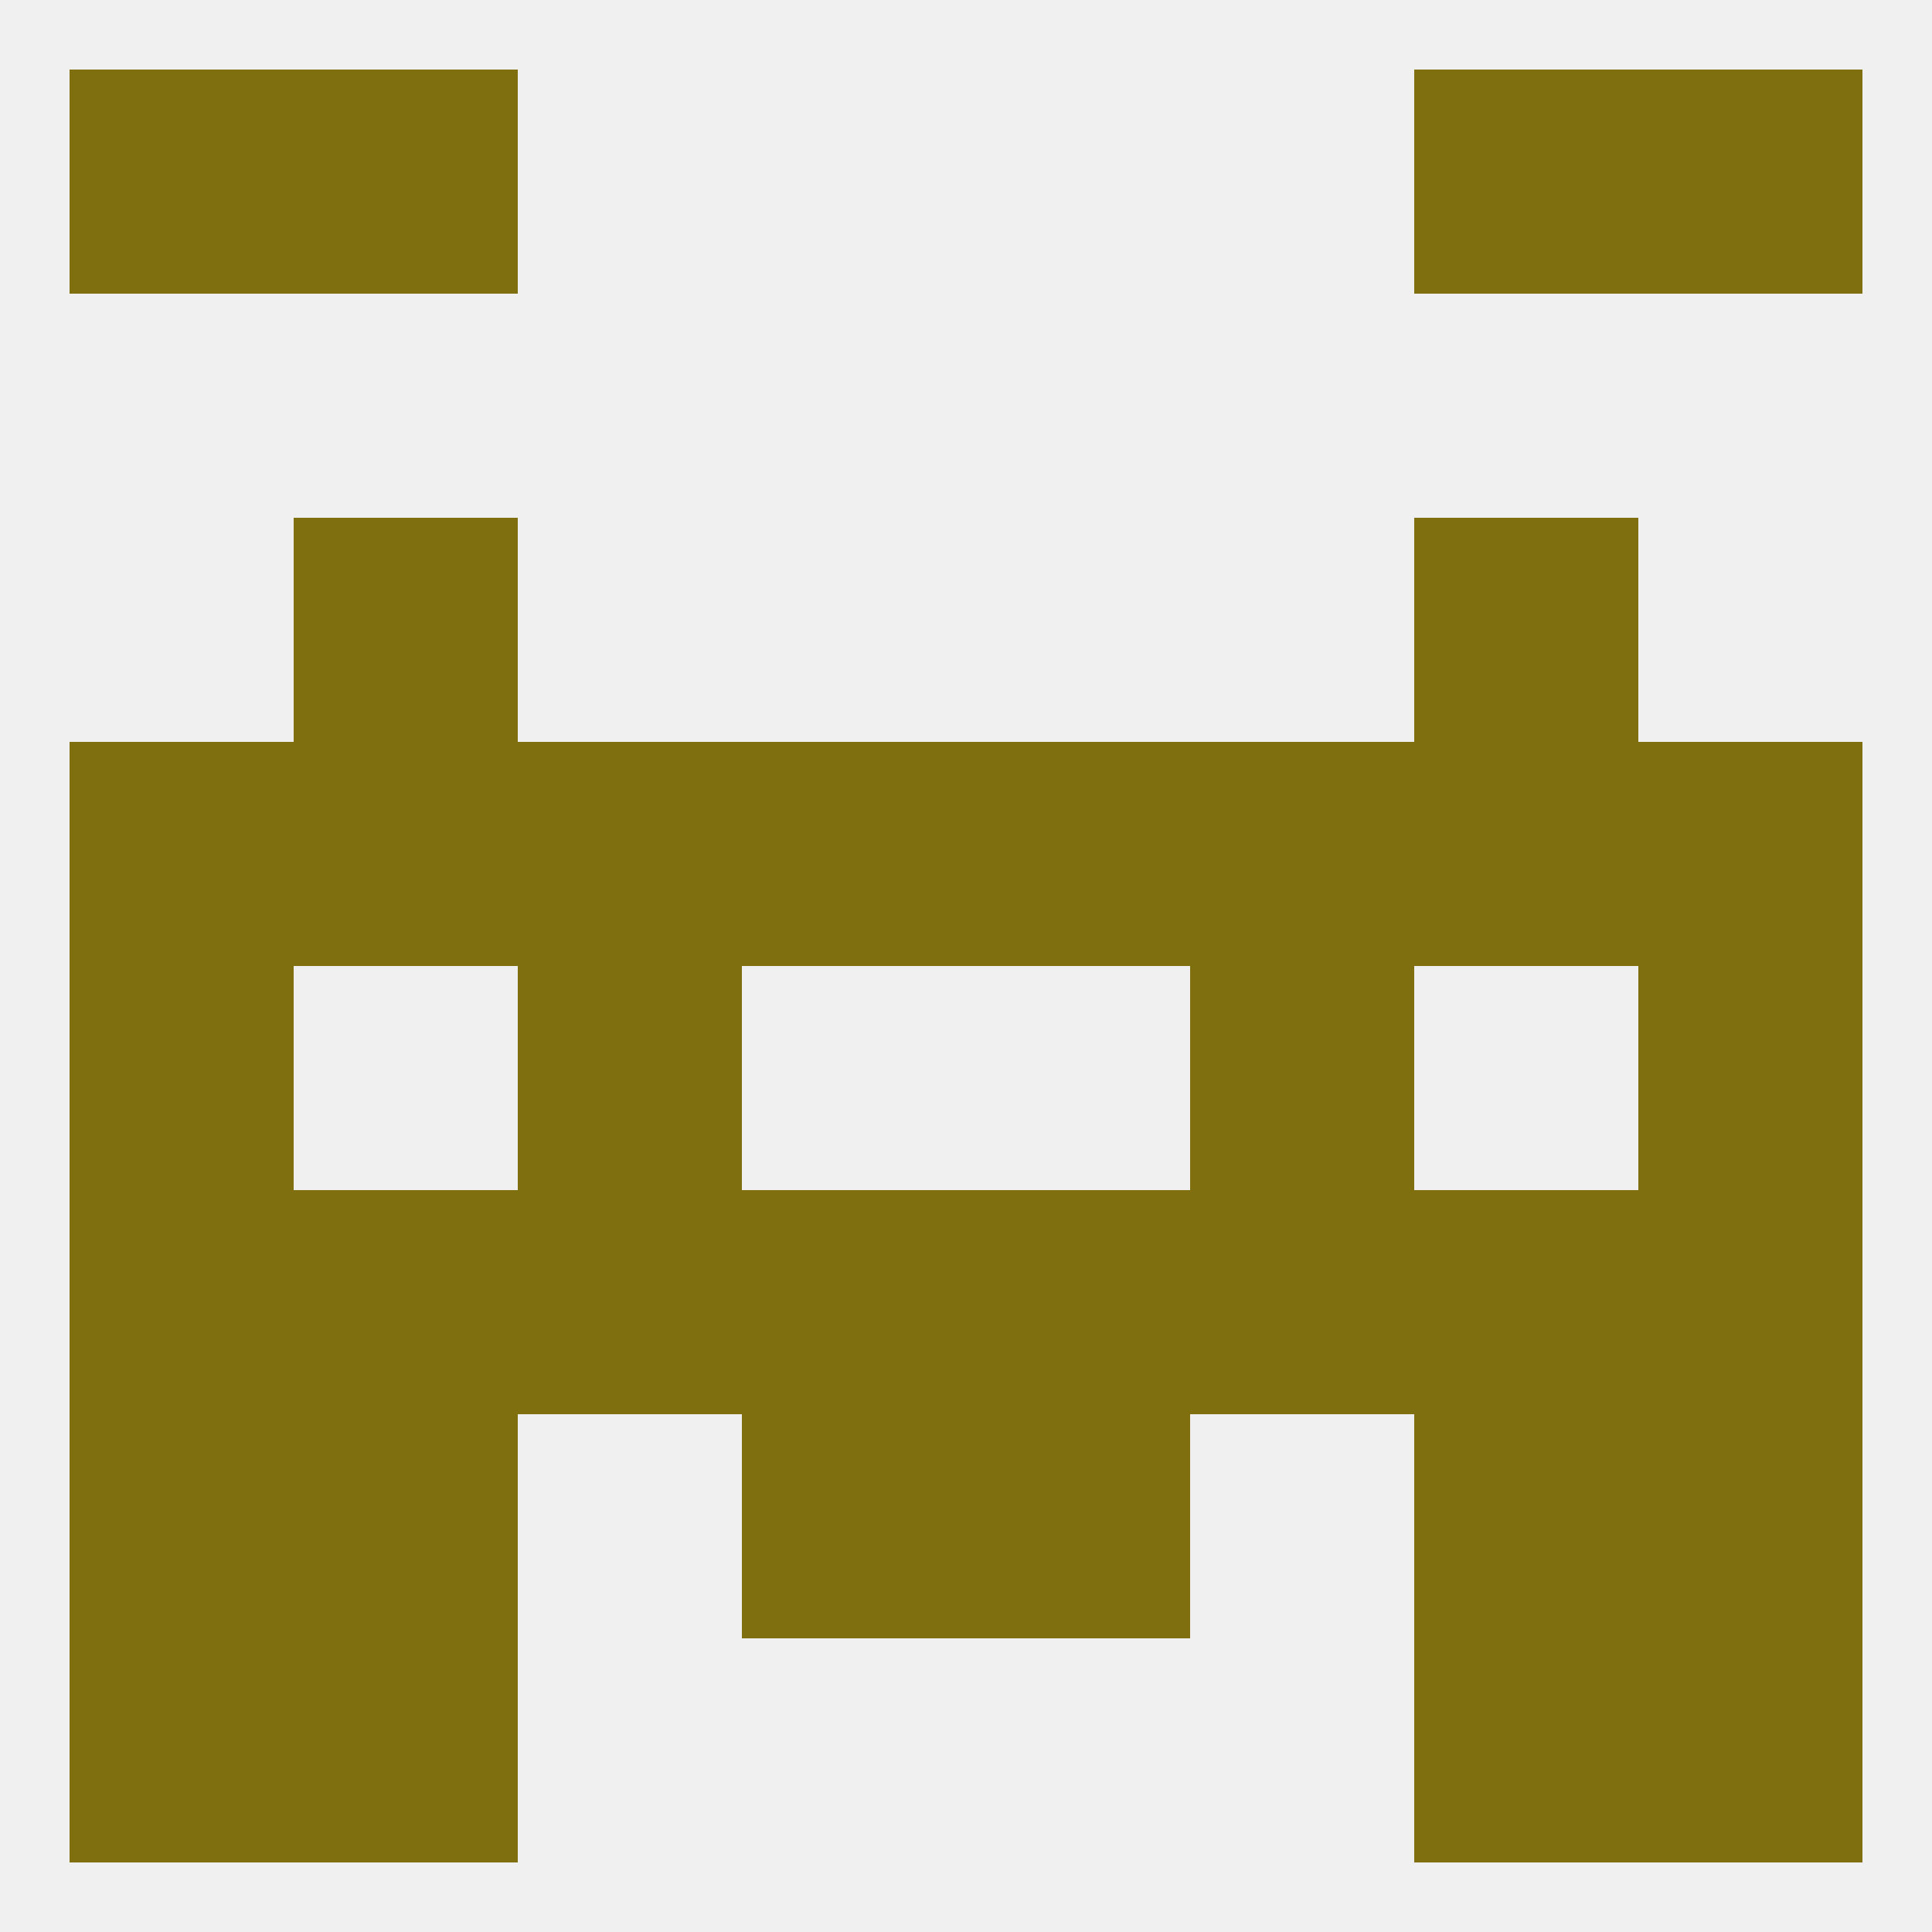
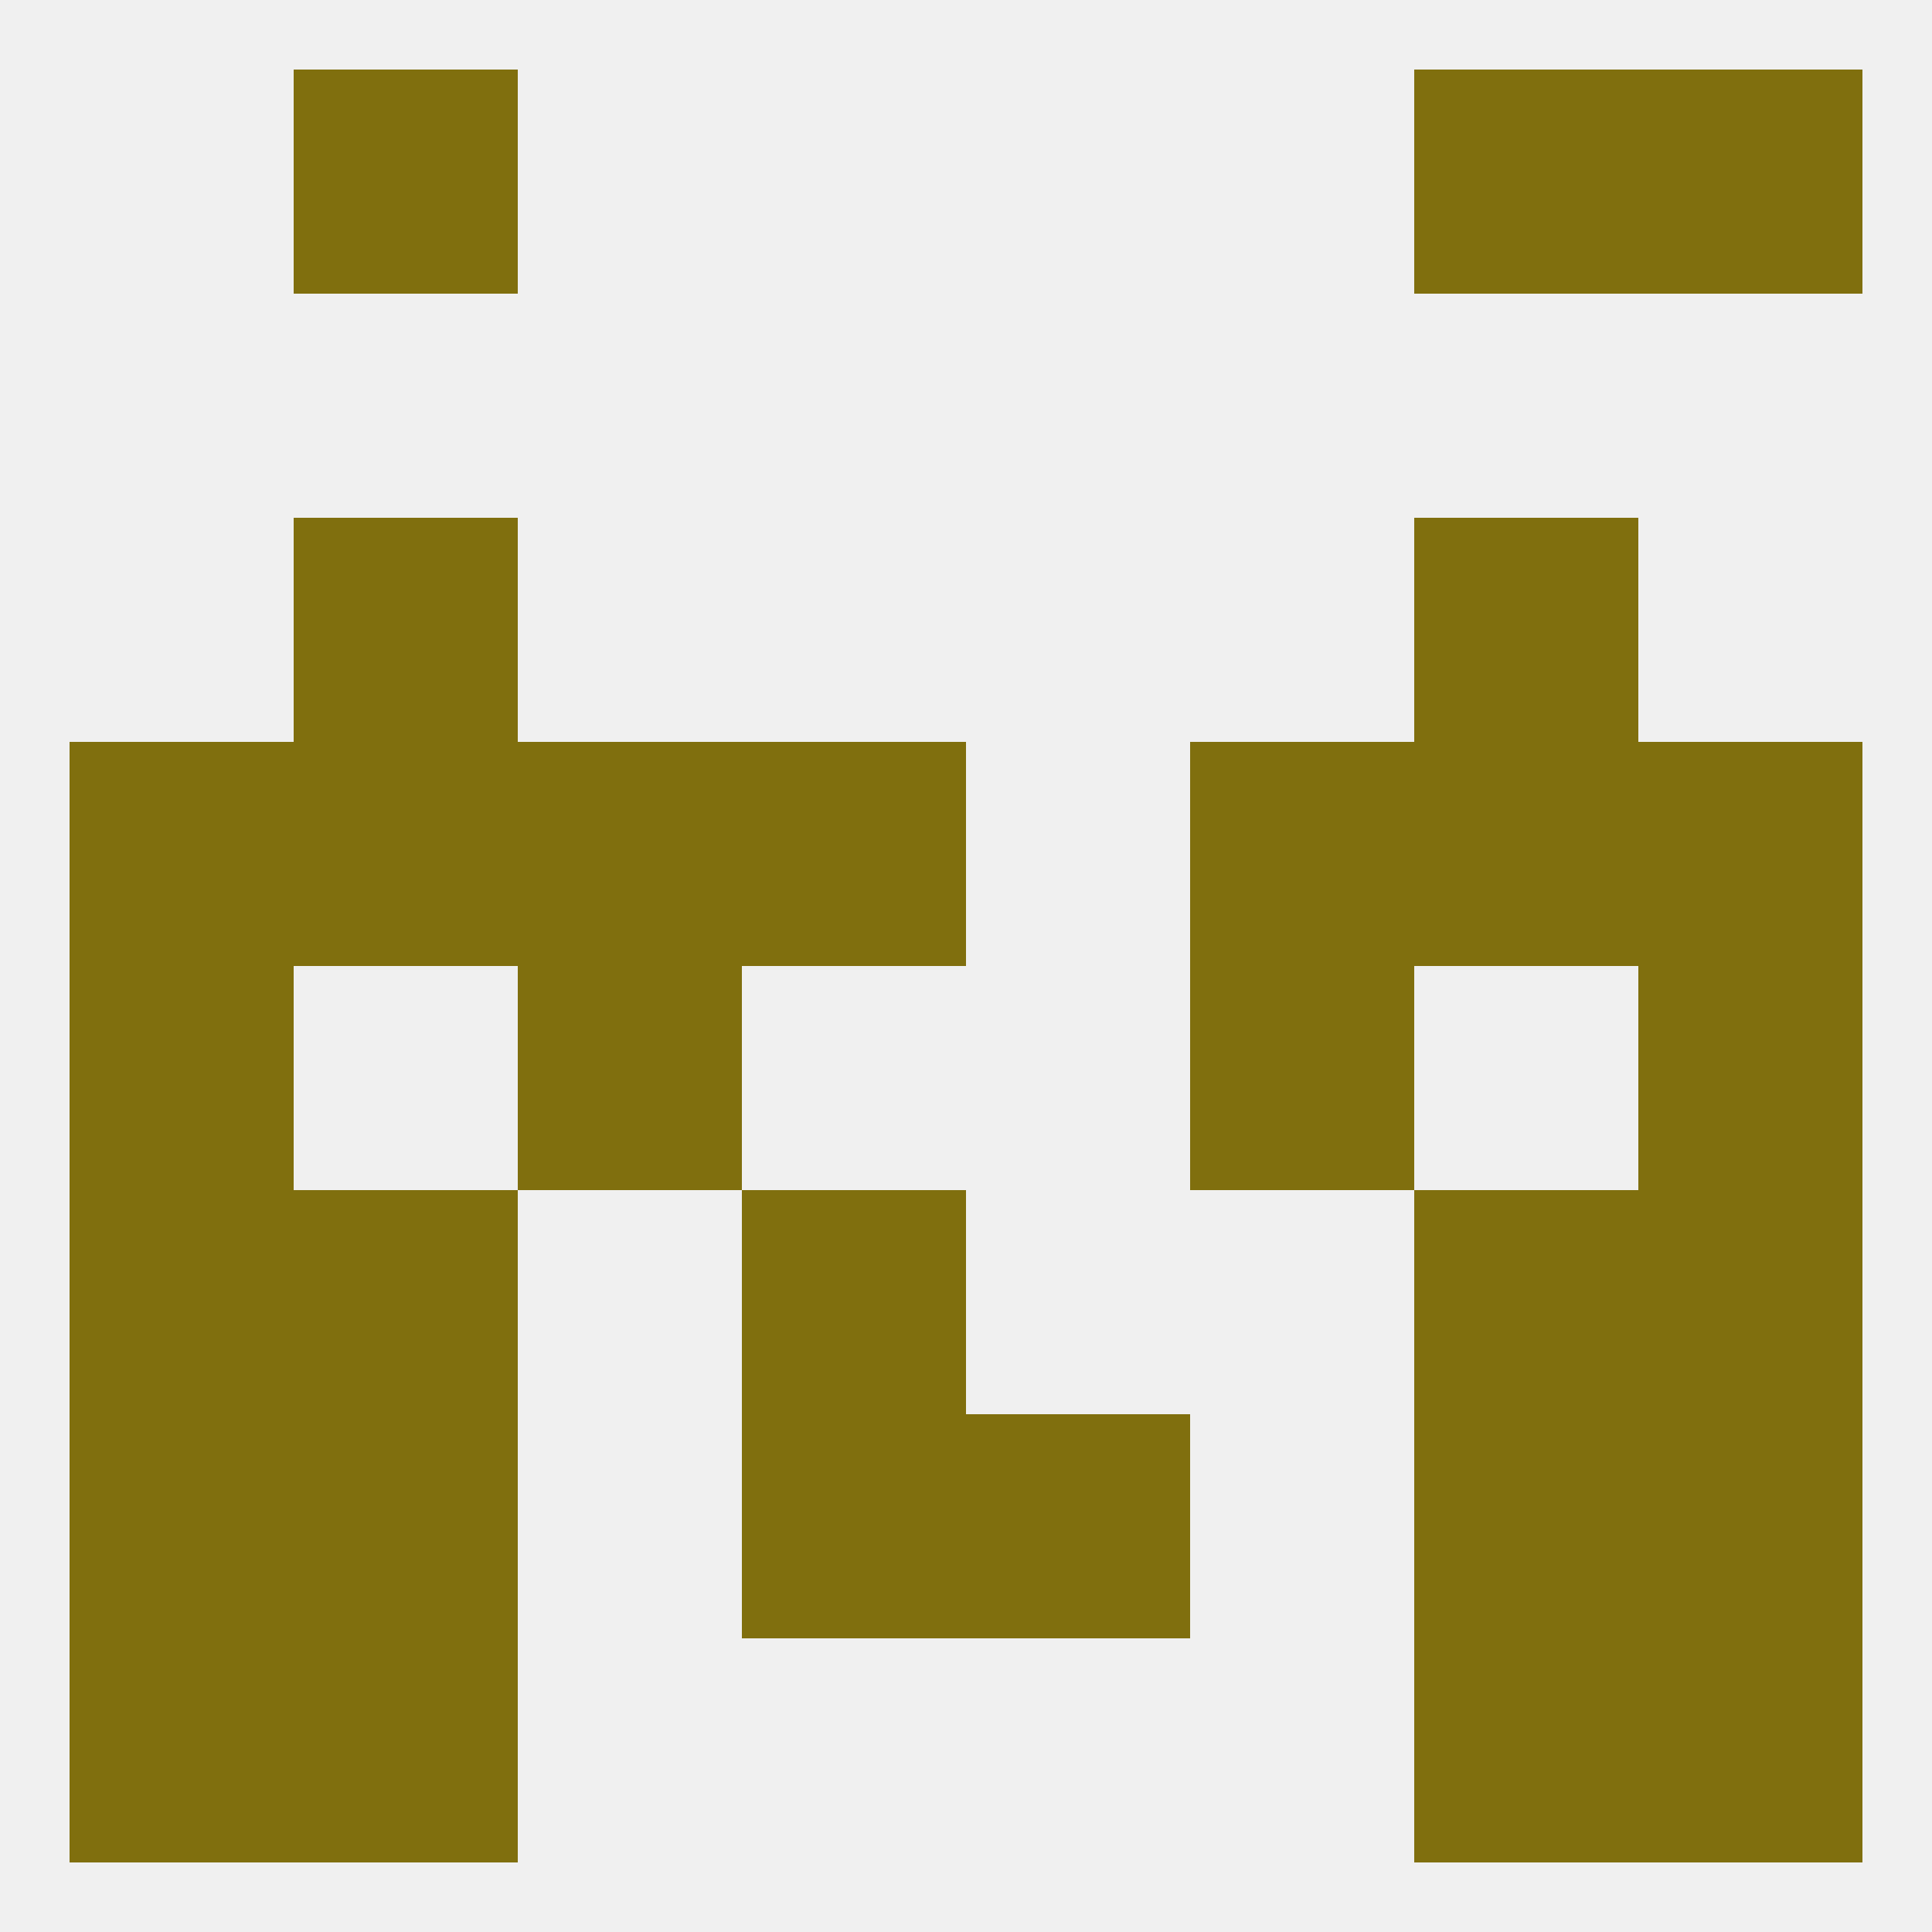
<svg xmlns="http://www.w3.org/2000/svg" version="1.1" baseprofile="full" width="250" height="250" viewBox="0 0 250 250">
  <rect width="100%" height="100%" fill="rgba(240,240,240,255)" />
  <rect x="9" y="125" width="29" height="29" fill="rgba(128,111,14,255)" />
  <rect x="212" y="125" width="29" height="29" fill="rgba(128,111,14,255)" />
  <rect x="67" y="125" width="29" height="29" fill="rgba(128,111,14,255)" />
  <rect x="154" y="125" width="29" height="29" fill="rgba(128,111,14,255)" />
  <rect x="212" y="96" width="29" height="29" fill="rgba(128,111,14,255)" />
  <rect x="38" y="96" width="29" height="29" fill="rgba(128,111,14,255)" />
  <rect x="183" y="96" width="29" height="29" fill="rgba(128,111,14,255)" />
  <rect x="67" y="96" width="29" height="29" fill="rgba(128,111,14,255)" />
  <rect x="154" y="96" width="29" height="29" fill="rgba(128,111,14,255)" />
  <rect x="96" y="96" width="29" height="29" fill="rgba(128,111,14,255)" />
-   <rect x="125" y="96" width="29" height="29" fill="rgba(128,111,14,255)" />
  <rect x="9" y="96" width="29" height="29" fill="rgba(128,111,14,255)" />
  <rect x="38" y="67" width="29" height="29" fill="rgba(128,111,14,255)" />
  <rect x="183" y="67" width="29" height="29" fill="rgba(128,111,14,255)" />
-   <rect x="67" y="154" width="29" height="29" fill="rgba(128,111,14,255)" />
-   <rect x="154" y="154" width="29" height="29" fill="rgba(128,111,14,255)" />
  <rect x="38" y="154" width="29" height="29" fill="rgba(128,111,14,255)" />
  <rect x="212" y="154" width="29" height="29" fill="rgba(128,111,14,255)" />
  <rect x="96" y="154" width="29" height="29" fill="rgba(128,111,14,255)" />
  <rect x="183" y="154" width="29" height="29" fill="rgba(128,111,14,255)" />
  <rect x="9" y="154" width="29" height="29" fill="rgba(128,111,14,255)" />
-   <rect x="125" y="154" width="29" height="29" fill="rgba(128,111,14,255)" />
  <rect x="9" y="183" width="29" height="29" fill="rgba(128,111,14,255)" />
  <rect x="212" y="183" width="29" height="29" fill="rgba(128,111,14,255)" />
  <rect x="38" y="183" width="29" height="29" fill="rgba(128,111,14,255)" />
  <rect x="183" y="183" width="29" height="29" fill="rgba(128,111,14,255)" />
  <rect x="96" y="183" width="29" height="29" fill="rgba(128,111,14,255)" />
  <rect x="125" y="183" width="29" height="29" fill="rgba(128,111,14,255)" />
  <rect x="9" y="212" width="29" height="29" fill="rgba(128,111,14,255)" />
  <rect x="212" y="212" width="29" height="29" fill="rgba(128,111,14,255)" />
  <rect x="38" y="212" width="29" height="29" fill="rgba(128,111,14,255)" />
  <rect x="183" y="212" width="29" height="29" fill="rgba(128,111,14,255)" />
-   <rect x="9" y="9" width="29" height="29" fill="rgba(128,111,14,255)" />
  <rect x="212" y="9" width="29" height="29" fill="rgba(128,111,14,255)" />
  <rect x="38" y="9" width="29" height="29" fill="rgba(128,111,14,255)" />
  <rect x="183" y="9" width="29" height="29" fill="rgba(128,111,14,255)" />
</svg>